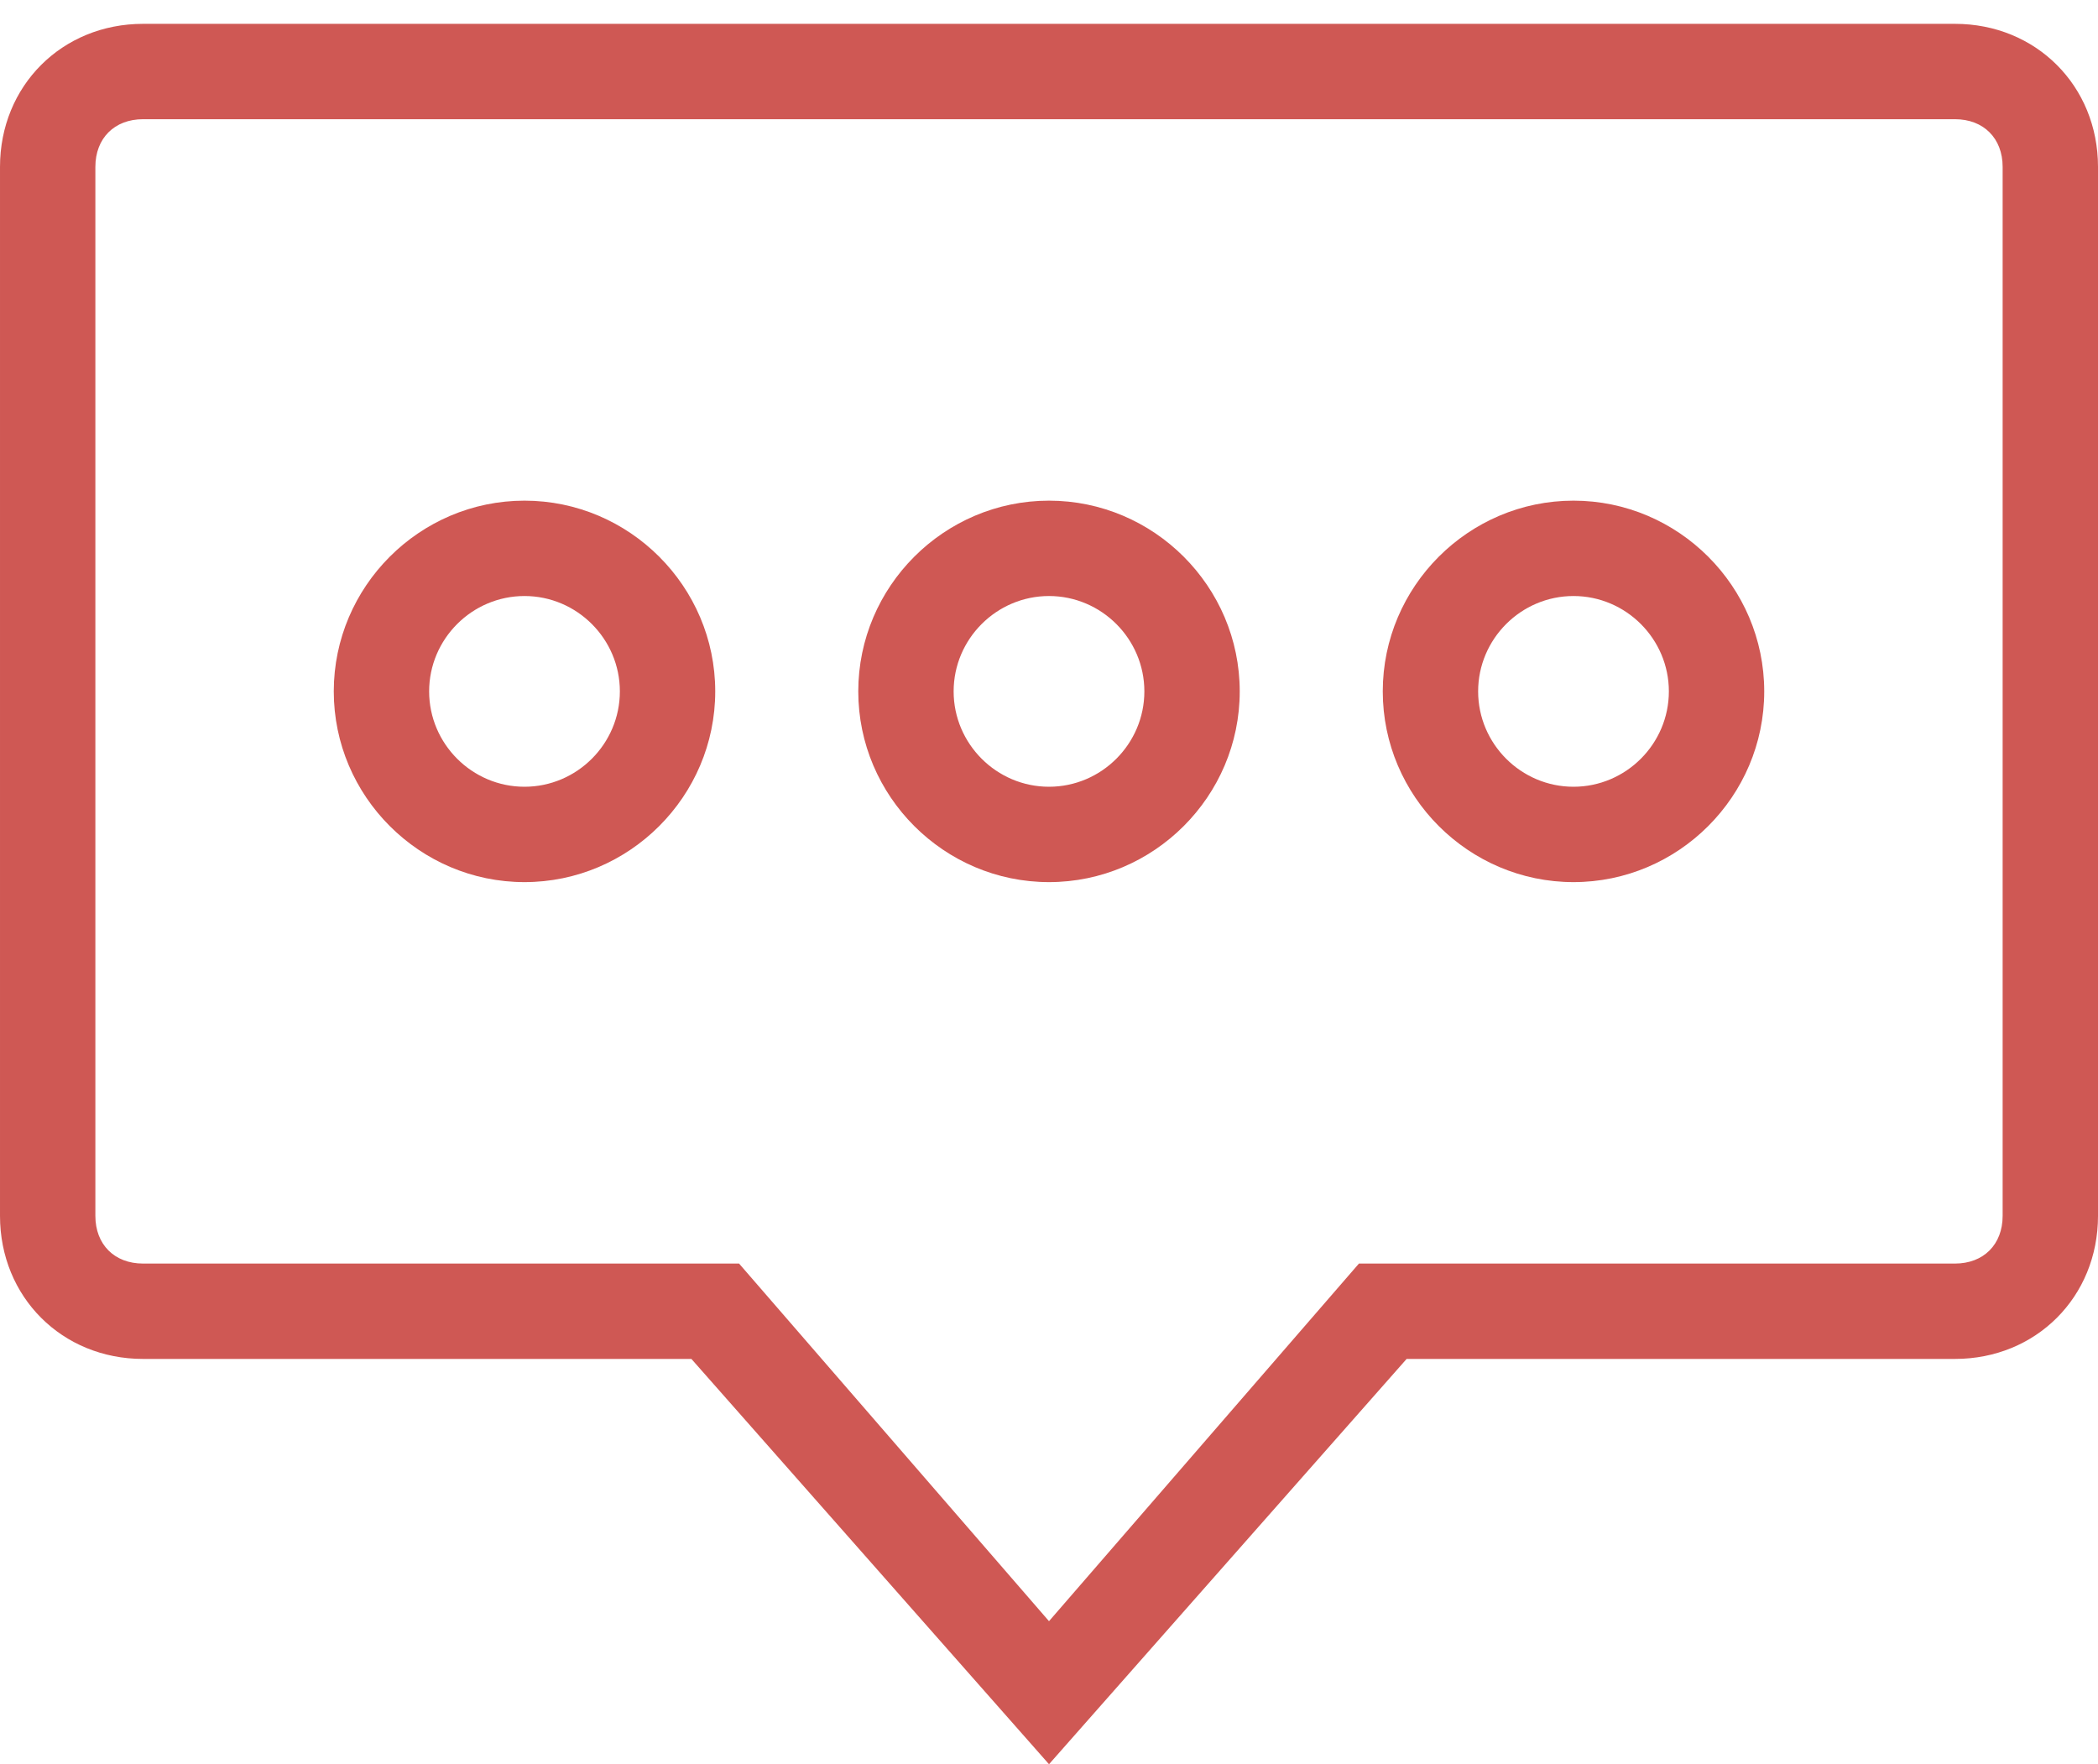
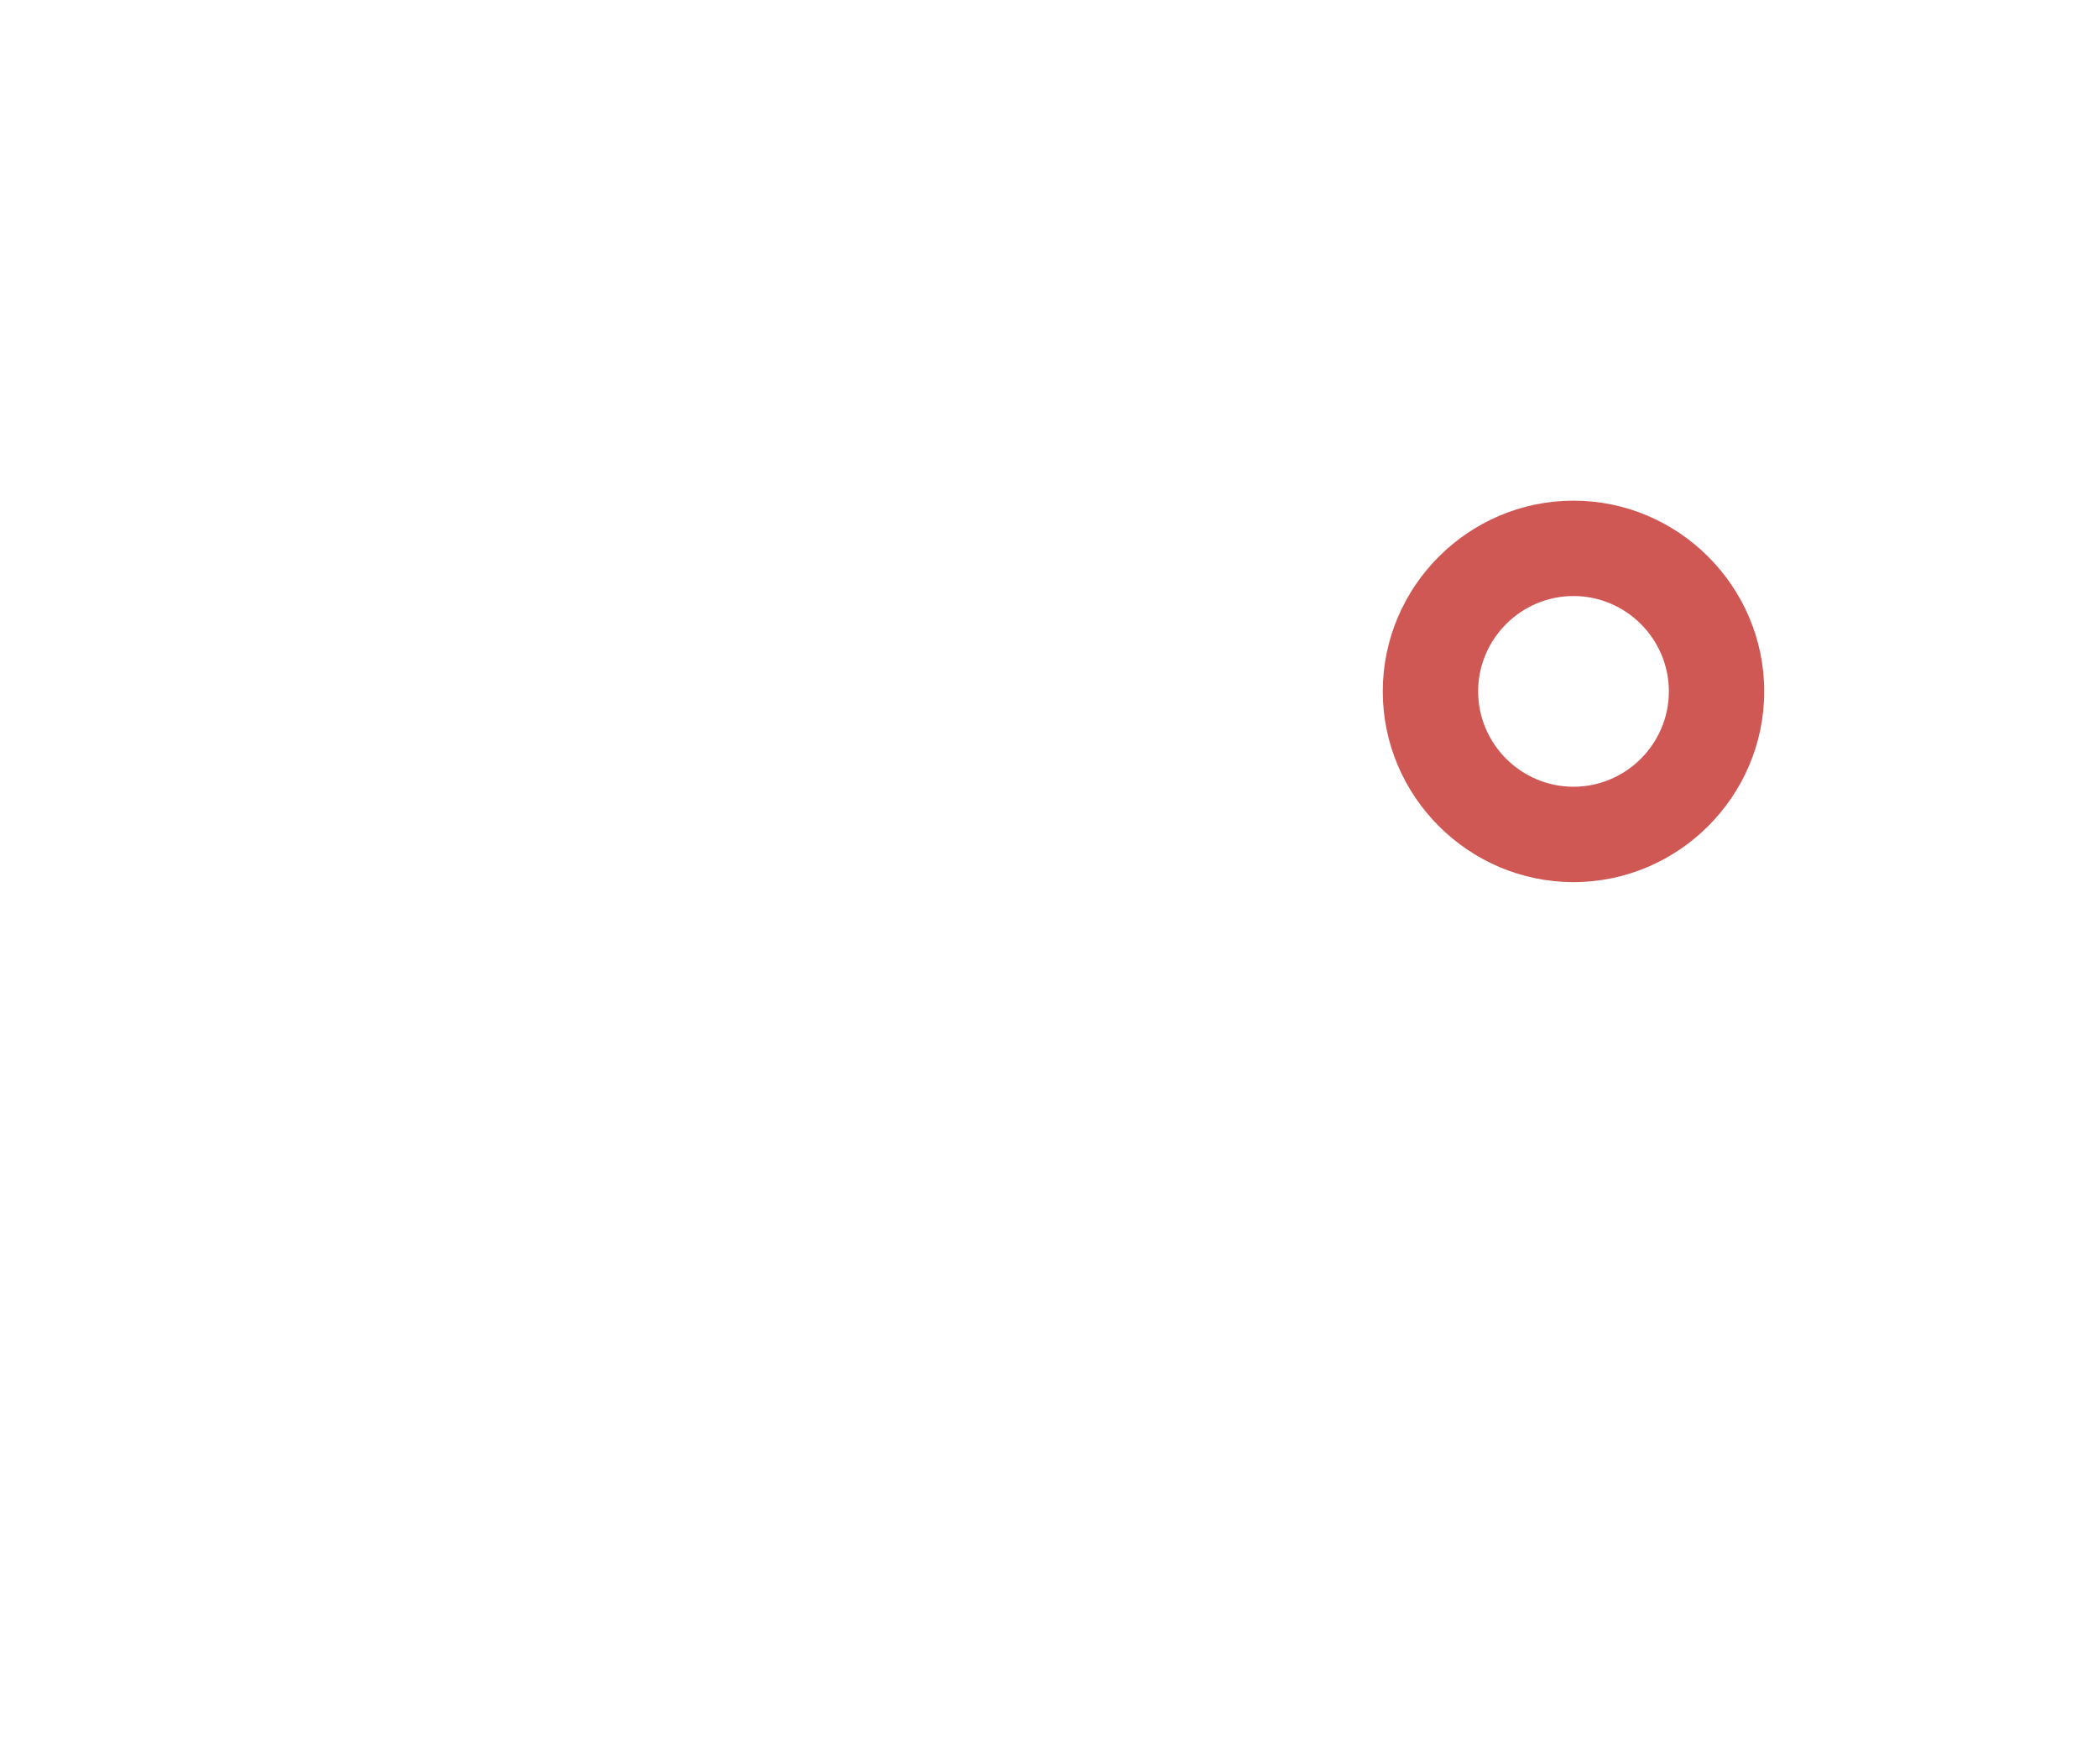
<svg xmlns="http://www.w3.org/2000/svg" version="1.1" x="0px" y="0px" viewBox="0 0 44 37" style="enable-background:new 0 0 44 37;" xml:space="preserve">
  <style type="text/css">
	.st0{fill:#CF5854;}
</style>
  <g id="Layer_1">
    <title>Group</title>
    <desc>Created with Sketch.</desc>
  </g>
  <g id="Layer_2">
    <g id="Group" transform="translate(1118, 1210)">
-       <path id="Shape" class="st0" d="M-1096-1199.5c-2.2,0-4,1.8-4,4c0,2.2,1.8,4,4,4s4-1.8,4-4    C-1092-1197.7-1093.8-1199.5-1096-1199.5z M-1096-1193.5c-1.1,0-2-0.9-2-2s0.9-2,2-2s2,0.9,2,2S-1094.9-1193.5-1096-1193.5z" />
-       <path id="Shape_1_" class="st0" d="M-1107-1199.5c-2.2,0-4,1.8-4,4c0,2.2,1.8,4,4,4s4-1.8,4-4    C-1103-1197.7-1104.8-1199.5-1107-1199.5z M-1107-1193.5c-1.1,0-2-0.9-2-2s0.9-2,2-2s2,0.9,2,2S-1105.9-1193.5-1107-1193.5z" />
      <path id="Shape_2_" class="st0" d="M-1085-1199.5c-2.2,0-4,1.8-4,4c0,2.2,1.8,4,4,4s4-1.8,4-4    C-1081-1197.7-1082.8-1199.5-1085-1199.5z M-1085-1193.5c-1.1,0-2-0.9-2-2s0.9-2,2-2s2,0.9,2,2S-1083.9-1193.5-1085-1193.5z" />
-       <path id="Shape_3_" class="st0" d="M-1077-1209.5h-38c-1.7,0-3,1.3-3,3v22c0,1.7,1.3,3,3,3h11.5l7.5,8.5l7.5-8.5h11.5    c1.7,0,3-1.3,3-3v-22C-1074-1208.2-1075.3-1209.5-1077-1209.5z M-1076-1184.5c0,0.6-0.4,1-1,1h-12.5l-6.5,7.5l-6.5-7.5h-12.5    c-0.6,0-1-0.4-1-1v-22c0-0.6,0.4-1,1-1h38c0.6,0,1,0.4,1,1V-1184.5z" />
    </g>
  </g>
</svg>